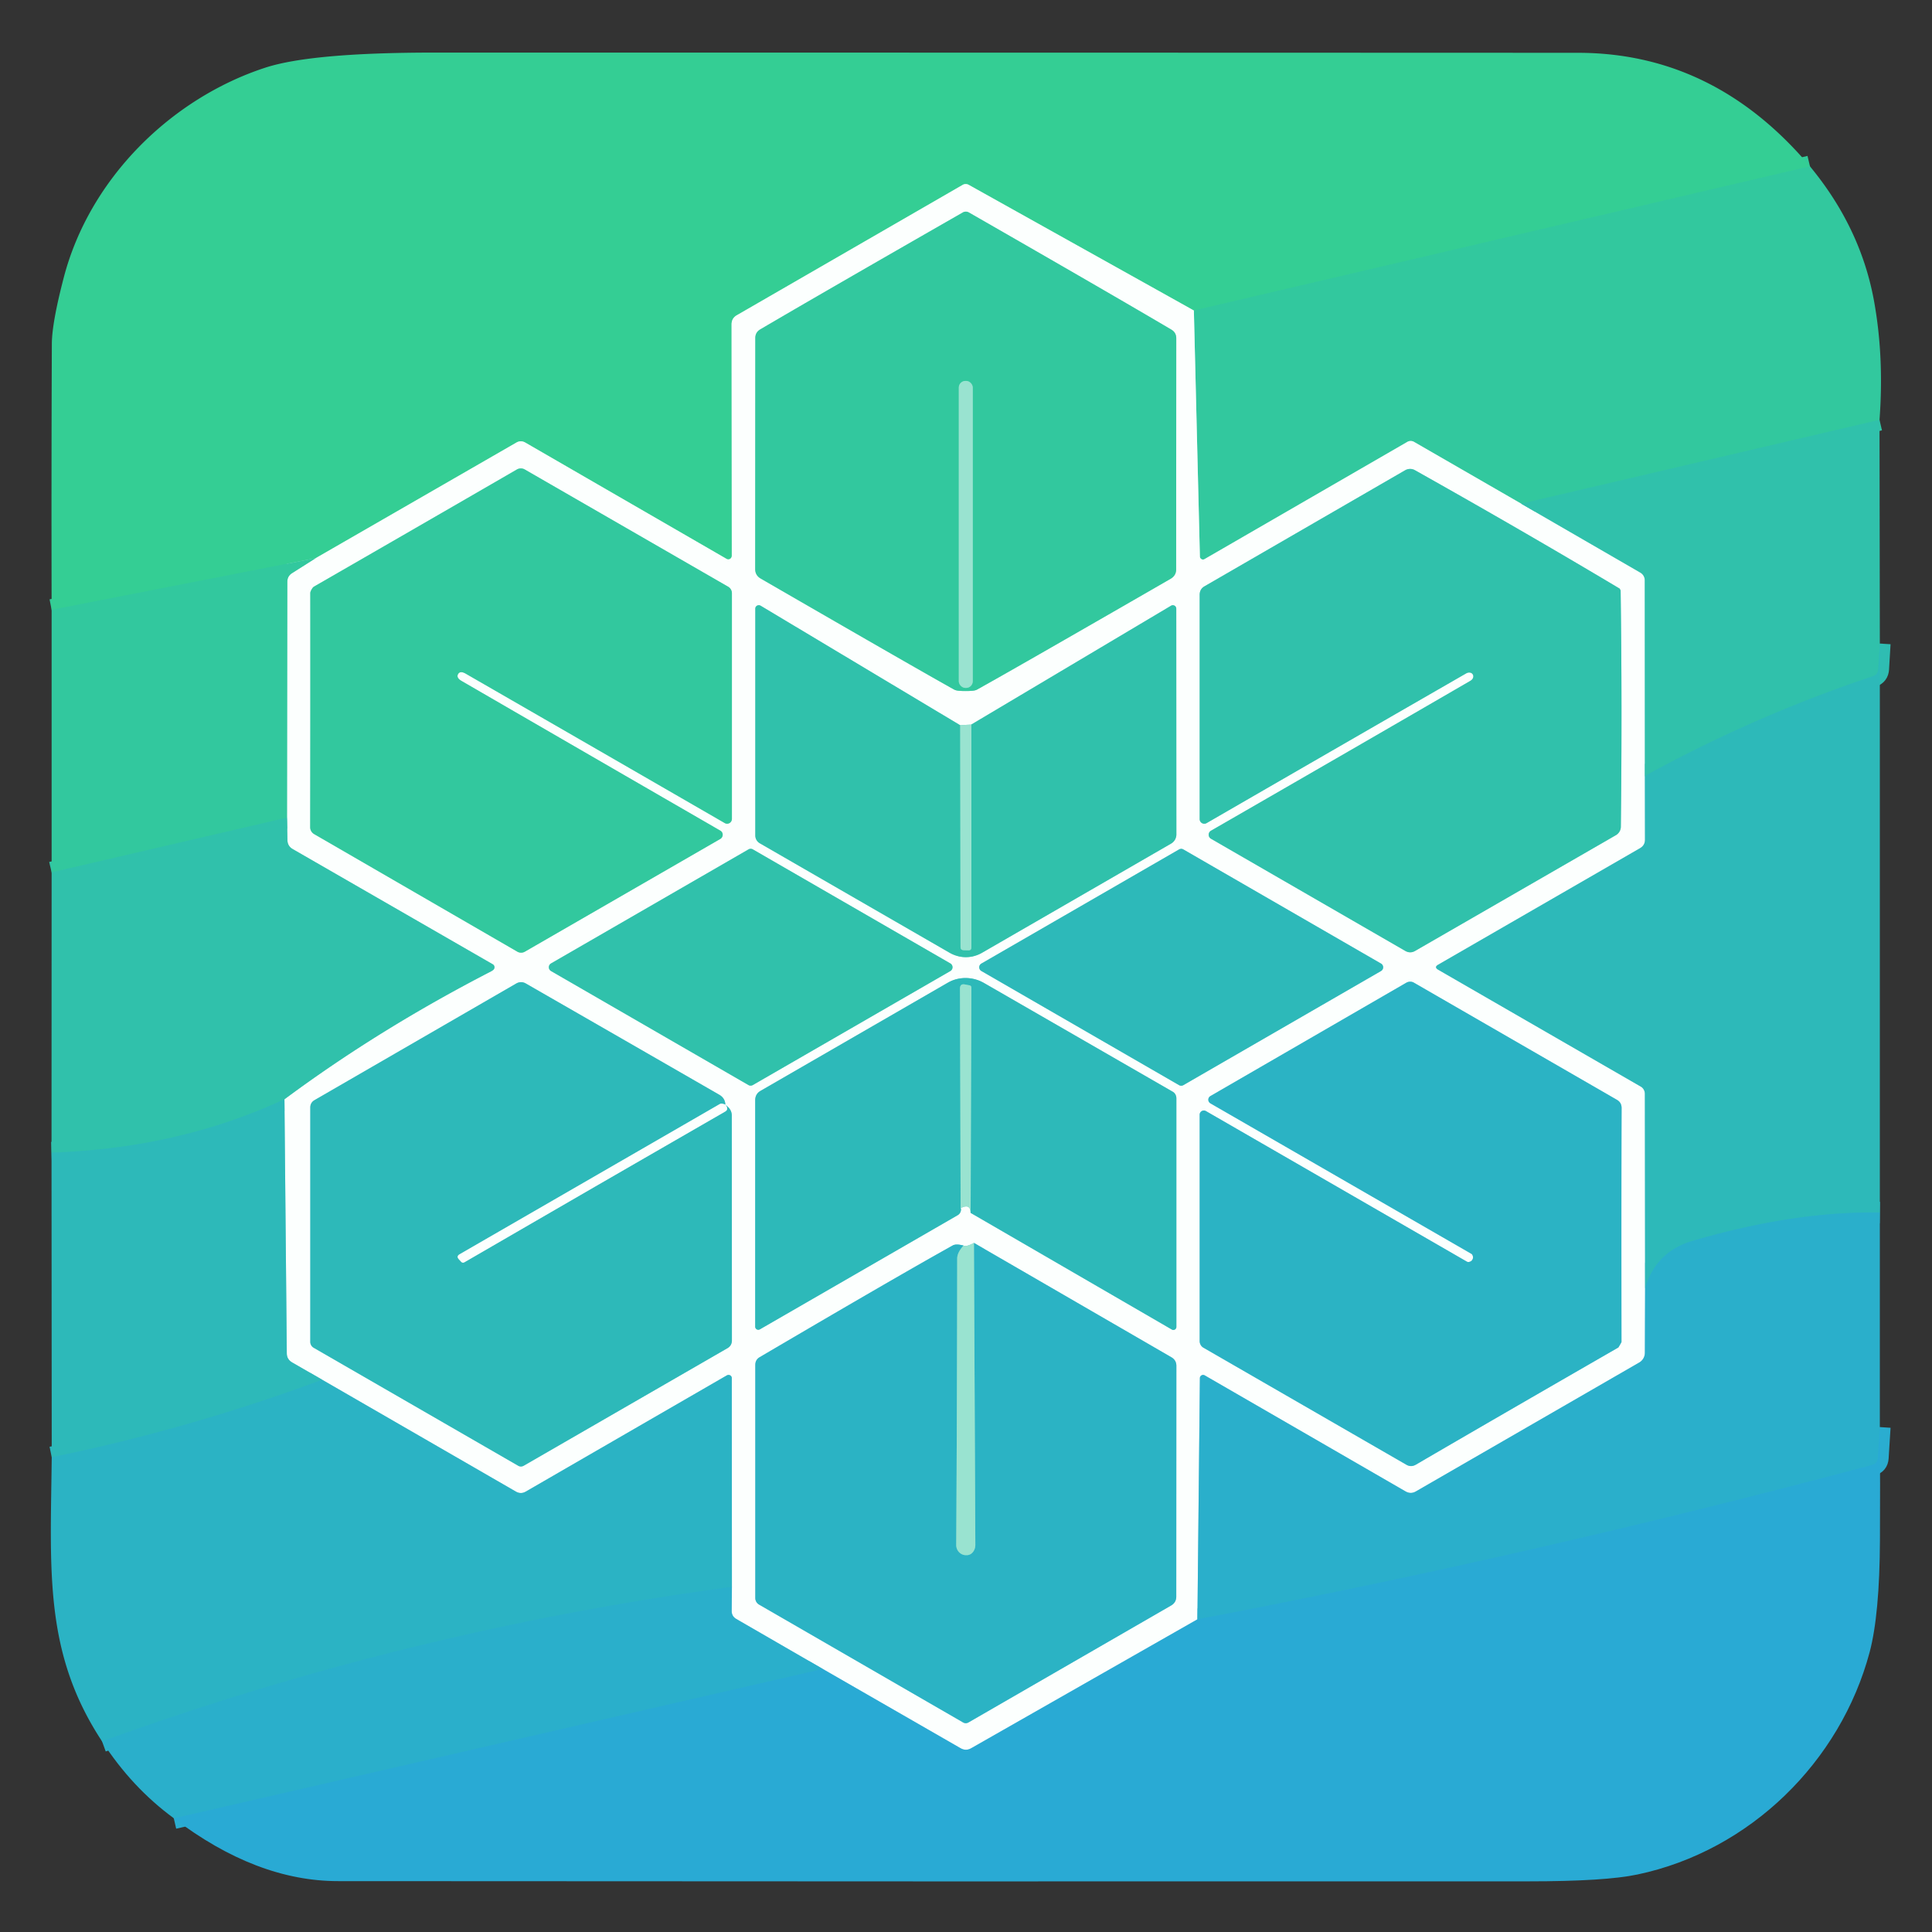
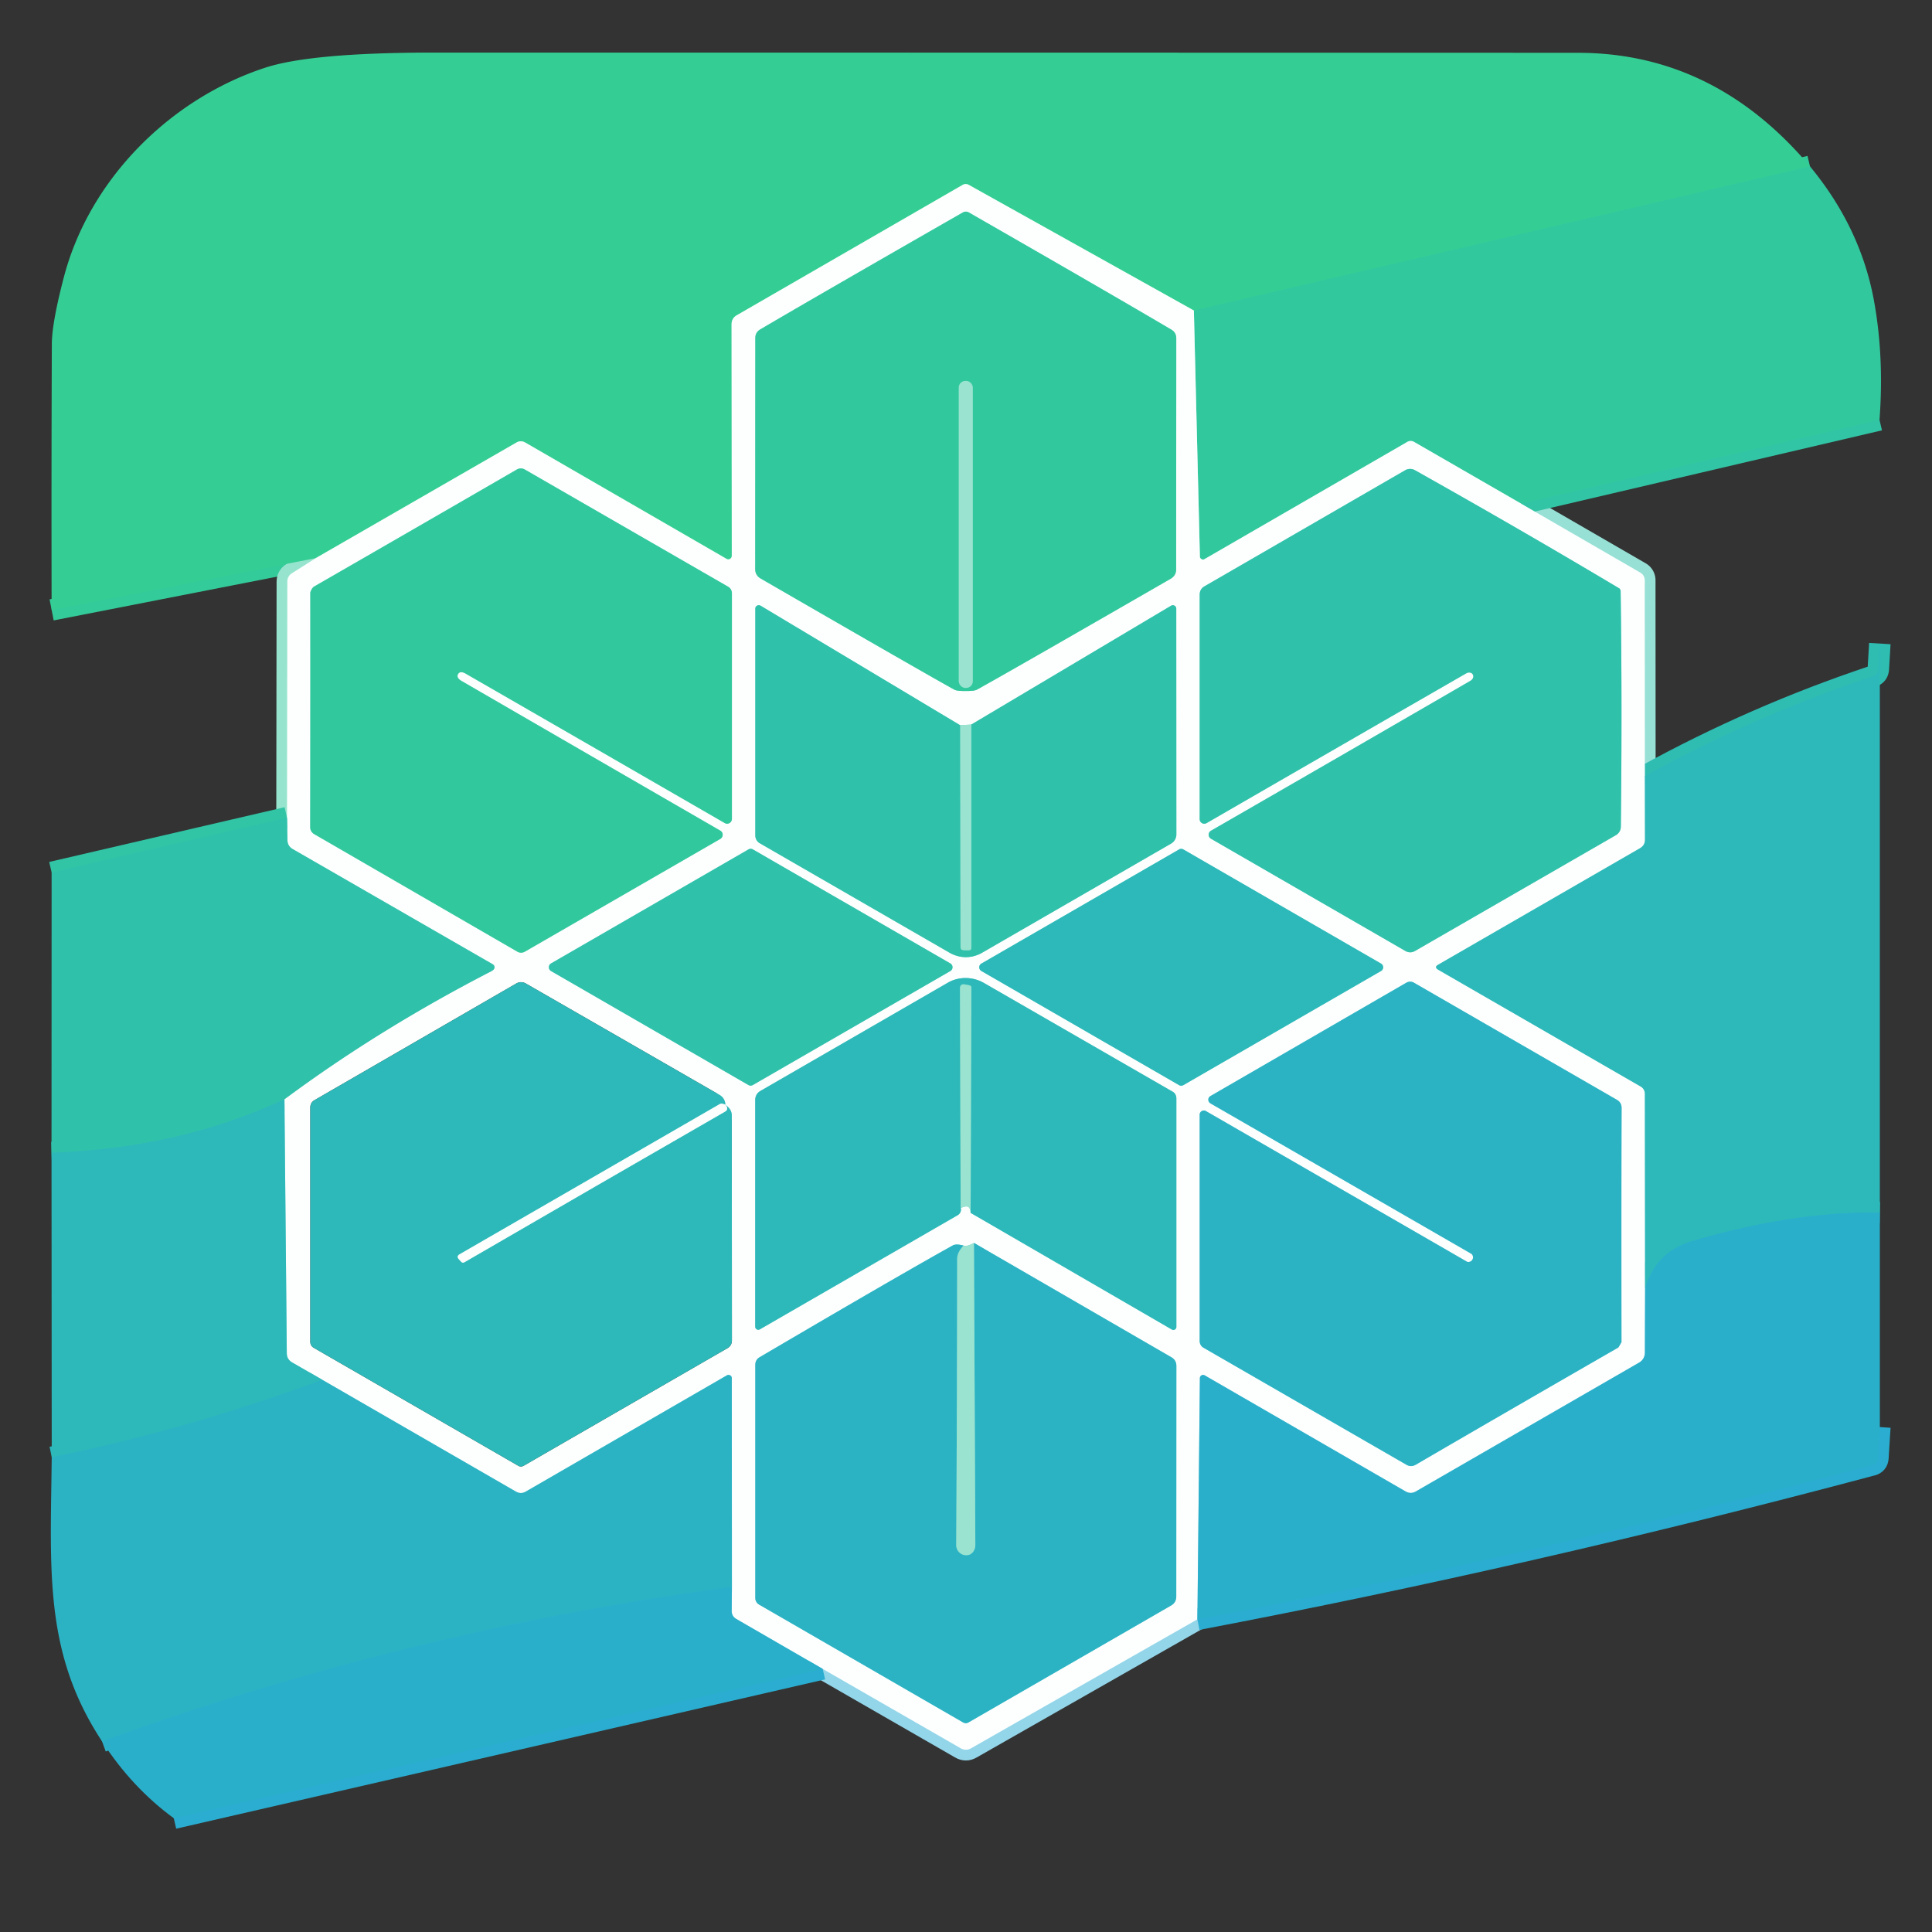
<svg xmlns="http://www.w3.org/2000/svg" version="1.1" viewBox="0.00 0.00 180.00 180.00">
  <rect x="0.00" y="0.00" width="180.00" height="180.00" fill="#333333" stroke="none" />
  <g stroke-width="2.00" fill="none" stroke-linecap="butt">
    <path stroke="#33cb99" vector-effect="non-scaling-stroke" d="   M 168.63 15.50   L 111.23 28.93" />
    <path stroke="#98e7c9" vector-effect="non-scaling-stroke" d="   M 111.23 28.93   L 90.25 17.22   A 0.58 0.56 44.0 0 0 89.70 17.22   L 68.65 29.37   Q 68.16 29.65 68.16 30.22   L 68.18 51.79   A 0.33 0.32 -74.7 0 1 67.69 52.07   L 48.95 41.24   Q 48.52 40.99 48.10 41.24   L 29.42 52.00" />
    <path stroke="#33cb99" vector-effect="non-scaling-stroke" d="   M 29.42 52.00   L 4.81 56.82" />
    <path stroke="#96e0d5" vector-effect="non-scaling-stroke" d="   M 141.73 46.93   L 152.83 53.35   A 0.83 0.82 15.4 0 1 153.24 54.06   L 153.25 72.30" />
    <path stroke="#95dcdc" vector-effect="non-scaling-stroke" d="   M 153.25 72.30   L 153.26 78.23   Q 153.26 78.76 152.79 79.03   L 133.99 89.88   Q 133.59 90.11 134.00 90.35   L 152.86 101.23   A 0.79 0.76 -75.7 0 1 153.25 101.91   L 153.27 120.02" />
    <path stroke="#93d7e5" vector-effect="non-scaling-stroke" d="   M 153.27 120.02   L 153.25 126.03   A 1.06 1.04 75.3 0 1 152.73 126.94   L 131.92 138.95   Q 131.44 139.23 130.95 138.95   L 112.24 128.14   A 0.30 0.30 0.0 0 0 111.79 128.40   L 111.56 150.87" />
    <path stroke="#93d5e9" vector-effect="non-scaling-stroke" d="   M 111.56 150.87   L 90.50 162.87   Q 89.99 163.17 89.48 162.87   L 76.65 155.49" />
    <path stroke="#93d7e5" vector-effect="non-scaling-stroke" d="   M 76.65 155.49   L 68.59 150.83   Q 68.17 150.58 68.17 150.10   L 68.19 147.85" />
    <path stroke="#94d9e1" vector-effect="non-scaling-stroke" d="   M 68.19 147.85   L 68.18 128.40   A 0.31 0.30 -15.0 0 0 67.72 128.14   L 49.00 138.96   Q 48.53 139.24 48.05 138.96   L 30.02 128.55" />
    <path stroke="#95dcdc" vector-effect="non-scaling-stroke" d="   M 30.02 128.55   L 27.21 126.93   Q 26.72 126.64 26.72 126.08   L 26.50 102.42" />
    <path stroke="#96e0d5" vector-effect="non-scaling-stroke" d="   M 26.50 102.42   Q 35.31 95.88 45.75 90.50   Q 45.88 90.43 45.96 90.36   A 0.32 0.32 0.0 0 0 45.91 89.84   L 27.26 79.10   Q 26.79 78.82 26.78 78.27   L 26.74 76.18" />
    <path stroke="#97e4ce" vector-effect="non-scaling-stroke" d="   M 26.74 76.18   L 26.77 54.20   Q 26.77 53.68 27.21 53.40   L 29.42 52.00" />
    <path stroke="#31c5a5" vector-effect="non-scaling-stroke" d="   M 175.11 39.12   L 141.73 46.93" />
    <path stroke="#97e4ce" vector-effect="non-scaling-stroke" d="   M 141.73 46.93   L 131.74 41.17   A 0.62 0.62 0.0 0 0 131.12 41.17   L 112.23 52.09   A 0.29 0.29 0.0 0 1 111.79 51.84   L 111.23 28.93" />
    <path stroke="#31c5a5" vector-effect="non-scaling-stroke" d="   M 26.74 76.18   L 4.81 81.28" />
    <path stroke="#2bb1c8" vector-effect="non-scaling-stroke" d="   M 68.19 147.85   Q 38.05 151.89 9.51 162.24" />
    <path stroke="#2cb6bf" vector-effect="non-scaling-stroke" d="   M 30.02 128.55   Q 17.69 133.13 4.82 135.77" />
    <path stroke="#2cb4c2" vector-effect="non-scaling-stroke" d="   M 175.14 112.97   Q 167.16 112.84 157.67 115.62   Q 154.28 116.62 153.27 120.02" />
    <path stroke="#2aadd0" vector-effect="non-scaling-stroke" d="   M 16.19 169.40   L 76.65 155.49" />
    <path stroke="#2aadd0" vector-effect="non-scaling-stroke" d="   M 175.14 132.96   L 174.96 135.84   Q 174.92 136.36 174.42 136.49   Q 142.78 144.93 111.56 150.87" />
    <path stroke="#2fbdb2" vector-effect="non-scaling-stroke" d="   M 175.14 59.96   L 175.00 62.32   Q 174.97 62.85 174.48 63.01   Q 163.43 66.70 153.25 72.30" />
    <path stroke="#2fbdb2" vector-effect="non-scaling-stroke" d="   M 26.50 102.42   Q 16.59 107.01 4.80 107.39" />
    <path stroke="#97e4ce" vector-effect="non-scaling-stroke" d="   M 89.96 64.38   Q 90.78 64.38 91.00 64.26   Q 93.56 62.86 109.07 53.92   Q 109.58 53.62 109.58 53.04   L 109.59 31.52   Q 109.59 30.98 109.13 30.71   Q 103.61 27.45 90.24 19.78   Q 90.12 19.72 89.99 19.72   Q 89.85 19.72 89.73 19.78   Q 76.36 27.44 70.83 30.69   Q 70.37 30.96 70.37 31.50   L 70.36 53.02   Q 70.36 53.60 70.87 53.90   Q 86.37 62.86 88.93 64.26   Q 89.15 64.38 89.96 64.38" />
    <path stroke="#97e4ce" vector-effect="non-scaling-stroke" d="   M 29.03 54.92   Q 28.91 55.13 28.91 55.25   Q 28.92 66.13 28.90 77.07   A 0.74 0.73 -75.4 0 0 29.27 77.71   L 48.21 88.67   A 0.70 0.70 0.0 0 0 48.89 88.67   L 67.11 78.16   A 0.45 0.44 -45.2 0 0 67.11 77.39   Q 55.25 70.54 43.03 63.46   Q 42.48 63.15 42.68 62.80   Q 42.88 62.46 43.42 62.78   Q 55.66 69.83 67.52 76.68   A 0.45 0.44 -74.8 0 0 68.19 76.30   L 68.19 55.26   A 0.70 0.70 0.0 0 0 67.85 54.67   L 48.89 43.74   A 0.74 0.73 -44.6 0 0 48.16 43.74   Q 38.69 49.22 29.26 54.65   Q 29.15 54.71 29.03 54.92" />
    <path stroke="#96e0d5" vector-effect="non-scaling-stroke" d="   M 137.22 62.84   Q 137.32 63.02 137.21 63.22   Q 137.15 63.34 136.96 63.45   Q 126.24 69.67 112.82 77.40   A 0.43 0.43 0.0 0 0 112.82 78.14   L 130.92 88.59   Q 131.39 88.86 131.85 88.59   L 150.55 77.81   A 0.93 0.91 -15.6 0 0 151.01 77.02   Q 151.14 65.53 150.99 55.05   Q 150.99 55.00 150.98 54.98   Q 150.96 54.95 150.94 54.92   Q 150.92 54.88 150.91 54.85   Q 150.89 54.83 150.85 54.81   Q 141.85 49.44 131.83 43.81   A 0.93 0.91 -44.4 0 0 130.92 43.81   L 112.23 54.62   Q 111.77 54.88 111.77 55.42   L 111.77 76.32   A 0.43 0.43 0.0 0 0 112.41 76.69   Q 125.82 68.94 136.56 62.76   Q 136.75 62.65 136.89 62.66   Q 137.11 62.66 137.22 62.84" />
    <path stroke="#cbf1e7" vector-effect="non-scaling-stroke" d="   M 90.50 67.50   L 89.46 67.57" />
    <path stroke="#96e0d5" vector-effect="non-scaling-stroke" d="   M 89.46 67.57   L 70.86 56.43   A 0.33 0.32 15.6 0 0 70.37 56.70   L 70.37 77.84   A 0.84 0.83 -75.0 0 0 70.78 78.56   L 88.48 88.77   A 3.02 3.00 44.8 0 0 91.49 88.77   L 109.10 78.60   A 0.99 0.98 75.6 0 0 109.60 77.74   L 109.59 56.70   A 0.32 0.32 0.0 0 0 109.11 56.43   L 90.50 67.50" />
    <path stroke="#65d2be" vector-effect="non-scaling-stroke" d="   M 89.46 67.57   L 89.49 88.25   Q 89.49 88.52 89.80 88.53   L 90.25 88.54   Q 90.50 88.54 90.50 88.28   L 90.50 67.50" />
    <path stroke="#96e0d5" vector-effect="non-scaling-stroke" d="   M 69.73 101.09   A 0.41 0.41 0.0 0 0 70.14 101.09   L 88.54 90.47   A 0.41 0.41 0.0 0 0 88.54 89.76   L 70.15 79.14   A 0.41 0.41 0.0 0 0 69.73 79.14   L 51.34 89.76   A 0.41 0.41 0.0 0 0 51.34 90.47   L 69.73 101.09" />
    <path stroke="#95dcdc" vector-effect="non-scaling-stroke" d="   M 110.25 79.14   A 0.40 0.40 0.0 0 0 109.85 79.14   L 91.44 89.77   A 0.40 0.40 0.0 0 0 91.44 90.47   L 109.85 101.10   A 0.40 0.40 0.0 0 0 110.25 101.10   L 128.66 90.47   A 0.40 0.40 0.0 0 0 128.66 89.77   L 110.25 79.14" />
    <path stroke="#cbf1e7" vector-effect="non-scaling-stroke" d="   M 89.50 112.56   Q 90.41 112.09 90.43 113.00" />
    <path stroke="#95dcdc" vector-effect="non-scaling-stroke" d="   M 90.43 113.00   L 109.18 123.87   A 0.28 0.28 0.0 0 0 109.60 123.62   L 109.60 102.33   A 0.73 0.65 -76.6 0 0 109.27 101.72   L 91.69 91.59   A 3.46 3.34 44.5 0 0 88.30 91.56   L 70.88 101.62   Q 70.36 101.91 70.36 102.51   L 70.36 123.60   A 0.29 0.29 0.0 0 0 70.80 123.85   L 89.22 113.22   Q 89.43 113.10 89.50 112.87   Q 89.56 112.67 89.50 112.56" />
    <path stroke="#63cec5" vector-effect="non-scaling-stroke" d="   M 90.43 113.00   L 90.50 92.03   Q 90.51 91.83 90.31 91.80   L 89.90 91.72   Q 89.44 91.63 89.44 92.10   L 89.50 112.56" />
-     <path stroke="#95dcdc" vector-effect="non-scaling-stroke" d="   M 67.58 102.91   Q 67.55 102.31 67.02 102.00   Q 57.92 96.76 48.99 91.63   Q 48.55 91.38 48.10 91.63   L 29.30 102.50   Q 28.91 102.73 28.91 103.19   L 28.91 125.02   A 0.63 0.63 0.0 0 0 29.23 125.57   L 48.28 136.56   A 0.51 0.49 -44.0 0 0 48.79 136.56   L 67.77 125.61   Q 68.19 125.37 68.19 124.87   L 68.18 103.93   A 1.08 1.06 22.0 0 0 67.84 103.15   L 67.58 102.91" />
    <path stroke="#95dcdc" vector-effect="non-scaling-stroke" d="   M 67.58 102.91   Q 67.46 102.87 67.34 102.84   Q 67.19 102.79 67.05 102.87   L 42.82 116.86   Q 42.50 117.05 42.75 117.32   L 42.96 117.55   Q 43.10 117.70 43.27 117.60   Q 55.42 110.55 67.56 103.56   Q 67.93 103.35 67.58 102.91" />
    <path stroke="#94d9e1" vector-effect="non-scaling-stroke" d="   M 137.18 117.36   Q 137.08 117.53 136.88 117.57   Q 136.75 117.60 136.64 117.53   L 112.36 103.52   A 0.39 0.39 0.0 0 0 111.77 103.86   L 111.77 124.94   A 0.73 0.69 -75.8 0 0 112.12 125.56   L 131.02 136.46   Q 131.46 136.72 131.91 136.46   Q 139.04 132.30 150.78 125.54   Q 150.79 125.53 150.93 125.29   Q 151.07 125.05 151.07 125.03   Q 151.05 111.49 151.08 103.23   Q 151.08 102.71 150.63 102.46   L 131.74 91.56   A 0.73 0.69 -44.2 0 0 131.02 91.56   L 112.77 102.12   A 0.39 0.39 0.0 0 0 112.78 102.80   L 137.06 116.80   Q 137.17 116.86 137.21 116.99   Q 137.28 117.18 137.18 117.36" />
    <path stroke="#cbf1e7" vector-effect="non-scaling-stroke" d="   M 90.74 115.80   Q 90.04 116.18 89.77 116.05" />
    <path stroke="#94d9e1" vector-effect="non-scaling-stroke" d="   M 89.77 116.05   Q 89.08 115.86 88.76 116.04   Q 83.91 118.73 70.77 126.45   Q 70.37 126.69 70.37 127.17   L 70.37 148.88   A 0.71 0.70 -75.8 0 0 70.73 149.50   L 89.72 160.47   Q 89.98 160.62 90.24 160.47   L 109.11 149.58   Q 109.59 149.30 109.59 148.75   L 109.60 127.26   Q 109.60 126.72 109.13 126.45   L 90.74 115.80" />
    <path stroke="#62cbca" vector-effect="non-scaling-stroke" d="   M 89.77 116.05   Q 89.18 116.69 89.18 117.26   Q 89.17 130.15 89.09 143.94   A 0.94 0.91 89.1 0 0 90.04 144.89   L 90.10 144.89   A 0.97 0.80 88.7 0 0 90.87 143.92   L 90.74 115.80" />
    <path stroke="#66d6b7" vector-effect="non-scaling-stroke" d="   M 90.63 36.11   A 0.62 0.62 0.0 0 0 90.01 35.49   L 89.95 35.49   A 0.62 0.62 0.0 0 0 89.33 36.11   L 89.33 63.47   A 0.62 0.62 0.0 0 0 89.95 64.09   L 90.01 64.09   A 0.62 0.62 0.0 0 0 90.63 63.47   L 90.63 36.11" />
  </g>
  <path fill="#34ce94" d="   M 168.63 15.50   L 111.23 28.93   L 90.25 17.22   A 0.58 0.56 44.0 0 0 89.70 17.22   L 68.65 29.37   Q 68.16 29.65 68.16 30.22   L 68.18 51.79   A 0.33 0.32 -74.7 0 1 67.69 52.07   L 48.95 41.24   Q 48.52 40.99 48.10 41.24   L 29.42 52.00   L 4.81 56.82   Q 4.78 44.39 4.83 32.02   Q 4.84 30.08 5.94 25.86   C 8.36 16.58 15.99 9.16 24.70 6.31   Q 29.01 4.90 40.44 4.90   Q 93.72 4.90 147.00 4.92   Q 159.71 4.92 168.63 15.50   Z" />
  <path fill="#32c89e" d="   M 175.11 39.12   L 141.73 46.93   L 131.74 41.17   A 0.62 0.62 0.0 0 0 131.12 41.17   L 112.23 52.09   A 0.29 0.29 0.0 0 1 111.79 51.84   L 111.23 28.93   L 168.63 15.50   Q 173.32 21.17 174.58 27.94   Q 175.55 33.20 175.11 39.12   Z" />
  <path fill="#fcfffe" d="   M 111.23 28.93   L 111.79 51.84   A 0.29 0.29 0.0 0 0 112.23 52.09   L 131.12 41.17   A 0.62 0.62 0.0 0 1 131.74 41.17   L 141.73 46.93   L 152.83 53.35   A 0.83 0.82 15.4 0 1 153.24 54.06   L 153.25 72.30   L 153.26 78.23   Q 153.26 78.76 152.79 79.03   L 133.99 89.88   Q 133.59 90.11 134.00 90.35   L 152.86 101.23   A 0.79 0.76 -75.7 0 1 153.25 101.91   L 153.27 120.02   L 153.25 126.03   A 1.06 1.04 75.3 0 1 152.73 126.94   L 131.92 138.95   Q 131.44 139.23 130.95 138.95   L 112.24 128.14   A 0.30 0.30 0.0 0 0 111.79 128.40   L 111.56 150.87   L 90.50 162.87   Q 89.99 163.17 89.48 162.87   L 76.65 155.49   L 68.59 150.83   Q 68.17 150.58 68.17 150.10   L 68.19 147.85   L 68.18 128.40   A 0.31 0.30 -15.0 0 0 67.72 128.14   L 49.00 138.96   Q 48.53 139.24 48.05 138.96   L 30.02 128.55   L 27.21 126.93   Q 26.72 126.64 26.72 126.08   L 26.50 102.42   Q 35.31 95.88 45.75 90.50   Q 45.88 90.43 45.96 90.36   A 0.32 0.32 0.0 0 0 45.91 89.84   L 27.26 79.10   Q 26.79 78.82 26.78 78.27   L 26.74 76.18   L 26.77 54.20   Q 26.77 53.68 27.21 53.40   L 29.42 52.00   L 48.10 41.24   Q 48.52 40.99 48.95 41.24   L 67.69 52.07   A 0.33 0.32 -74.7 0 0 68.18 51.79   L 68.16 30.22   Q 68.16 29.65 68.65 29.37   L 89.70 17.22   A 0.58 0.56 44.0 0 1 90.25 17.22   L 111.23 28.93   Z   M 89.96 64.38   Q 90.78 64.38 91.00 64.26   Q 93.56 62.86 109.07 53.92   Q 109.58 53.62 109.58 53.04   L 109.59 31.52   Q 109.59 30.98 109.13 30.71   Q 103.61 27.45 90.24 19.78   Q 90.12 19.72 89.99 19.72   Q 89.85 19.72 89.73 19.78   Q 76.36 27.44 70.83 30.69   Q 70.37 30.96 70.37 31.50   L 70.36 53.02   Q 70.36 53.60 70.87 53.90   Q 86.37 62.86 88.93 64.26   Q 89.15 64.38 89.96 64.38   Z   M 29.03 54.92   Q 28.91 55.13 28.91 55.25   Q 28.92 66.13 28.90 77.07   A 0.74 0.73 -75.4 0 0 29.27 77.71   L 48.21 88.67   A 0.70 0.70 0.0 0 0 48.89 88.67   L 67.11 78.16   A 0.45 0.44 -45.2 0 0 67.11 77.39   Q 55.25 70.54 43.03 63.46   Q 42.48 63.15 42.68 62.80   Q 42.88 62.46 43.42 62.78   Q 55.66 69.83 67.52 76.68   A 0.45 0.44 -74.8 0 0 68.19 76.30   L 68.19 55.26   A 0.70 0.70 0.0 0 0 67.85 54.67   L 48.89 43.74   A 0.74 0.73 -44.6 0 0 48.16 43.74   Q 38.69 49.22 29.26 54.65   Q 29.15 54.71 29.03 54.92   Z   M 137.22 62.84   Q 137.32 63.02 137.21 63.22   Q 137.15 63.34 136.96 63.45   Q 126.24 69.67 112.82 77.40   A 0.43 0.43 0.0 0 0 112.82 78.14   L 130.92 88.59   Q 131.39 88.86 131.85 88.59   L 150.55 77.81   A 0.93 0.91 -15.6 0 0 151.01 77.02   Q 151.14 65.53 150.99 55.05   Q 150.99 55.00 150.98 54.98   Q 150.96 54.95 150.94 54.92   Q 150.92 54.88 150.91 54.85   Q 150.89 54.83 150.85 54.81   Q 141.85 49.44 131.83 43.81   A 0.93 0.91 -44.4 0 0 130.92 43.81   L 112.23 54.62   Q 111.77 54.88 111.77 55.42   L 111.77 76.32   A 0.43 0.43 0.0 0 0 112.41 76.69   Q 125.82 68.94 136.56 62.76   Q 136.75 62.65 136.89 62.66   Q 137.11 62.66 137.22 62.84   Z   M 90.50 67.50   L 89.46 67.57   L 70.86 56.43   A 0.33 0.32 15.6 0 0 70.37 56.70   L 70.37 77.84   A 0.84 0.83 -75.0 0 0 70.78 78.56   L 88.48 88.77   A 3.02 3.00 44.8 0 0 91.49 88.77   L 109.10 78.60   A 0.99 0.98 75.6 0 0 109.60 77.74   L 109.59 56.70   A 0.32 0.32 0.0 0 0 109.11 56.43   L 90.50 67.50   Z   M 69.73 101.09   A 0.41 0.41 0.0 0 0 70.14 101.09   L 88.54 90.47   A 0.41 0.41 0.0 0 0 88.54 89.76   L 70.15 79.14   A 0.41 0.41 0.0 0 0 69.73 79.14   L 51.34 89.76   A 0.41 0.41 0.0 0 0 51.34 90.47   L 69.73 101.09   Z   M 110.25 79.14   A 0.40 0.40 0.0 0 0 109.85 79.14   L 91.44 89.77   A 0.40 0.40 0.0 0 0 91.44 90.47   L 109.85 101.10   A 0.40 0.40 0.0 0 0 110.25 101.10   L 128.66 90.47   A 0.40 0.40 0.0 0 0 128.66 89.77   L 110.25 79.14   Z   M 89.50 112.56   Q 90.41 112.09 90.43 113.00   L 109.18 123.87   A 0.28 0.28 0.0 0 0 109.60 123.62   L 109.60 102.33   A 0.73 0.65 -76.6 0 0 109.27 101.72   L 91.69 91.59   A 3.46 3.34 44.5 0 0 88.30 91.56   L 70.88 101.62   Q 70.36 101.91 70.36 102.51   L 70.36 123.60   A 0.29 0.29 0.0 0 0 70.80 123.85   L 89.22 113.22   Q 89.43 113.10 89.50 112.87   Q 89.56 112.67 89.50 112.56   Z   M 67.58 102.91   Q 67.55 102.31 67.02 102.00   Q 57.92 96.76 48.99 91.63   Q 48.55 91.38 48.10 91.63   L 29.30 102.50   Q 28.91 102.73 28.91 103.19   L 28.91 125.02   A 0.63 0.63 0.0 0 0 29.23 125.57   L 48.28 136.56   A 0.51 0.49 -44.0 0 0 48.79 136.56   L 67.77 125.61   Q 68.19 125.37 68.19 124.87   L 68.18 103.93   A 1.08 1.06 22.0 0 0 67.84 103.15   L 67.58 102.91   Z   M 137.18 117.36   Q 137.08 117.53 136.88 117.57   Q 136.75 117.60 136.64 117.53   L 112.36 103.52   A 0.39 0.39 0.0 0 0 111.77 103.86   L 111.77 124.94   A 0.73 0.69 -75.8 0 0 112.12 125.56   L 131.02 136.46   Q 131.46 136.72 131.91 136.46   Q 139.04 132.30 150.78 125.54   Q 150.79 125.53 150.93 125.29   Q 151.07 125.05 151.07 125.03   Q 151.05 111.49 151.08 103.23   Q 151.08 102.71 150.63 102.46   L 131.74 91.56   A 0.73 0.69 -44.2 0 0 131.02 91.56   L 112.77 102.12   A 0.39 0.39 0.0 0 0 112.78 102.80   L 137.06 116.80   Q 137.17 116.86 137.21 116.99   Q 137.28 117.18 137.18 117.36   Z   M 90.74 115.80   Q 90.04 116.18 89.77 116.05   Q 89.08 115.86 88.76 116.04   Q 83.91 118.73 70.77 126.45   Q 70.37 126.69 70.37 127.17   L 70.37 148.88   A 0.71 0.70 -75.8 0 0 70.73 149.50   L 89.72 160.47   Q 89.98 160.62 90.24 160.47   L 109.11 149.58   Q 109.59 149.30 109.59 148.75   L 109.60 127.26   Q 109.60 126.72 109.13 126.45   L 90.74 115.80   Z" />
  <path fill="#32c89e" d="   M 89.99 19.72   Q 90.12 19.72 90.24 19.78   Q 103.61 27.45 109.13 30.71   Q 109.59 30.98 109.59 31.52   L 109.58 53.04   Q 109.58 53.62 109.07 53.92   Q 93.56 62.86 91.00 64.26   Q 90.78 64.38 89.96 64.38   Q 89.15 64.38 88.93 64.26   Q 86.37 62.86 70.87 53.90   Q 70.36 53.60 70.36 53.02   L 70.37 31.50   Q 70.37 30.96 70.83 30.69   Q 76.36 27.44 89.73 19.78   Q 89.85 19.72 89.99 19.72   Z   M 90.63 36.11   A 0.62 0.62 0.0 0 0 90.01 35.49   L 89.95 35.49   A 0.62 0.62 0.0 0 0 89.33 36.11   L 89.33 63.47   A 0.62 0.62 0.0 0 0 89.95 64.09   L 90.01 64.09   A 0.62 0.62 0.0 0 0 90.63 63.47   L 90.63 36.11   Z" />
  <rect fill="#99e3d0" x="89.33" y="35.49" width="1.30" height="28.60" rx="0.62" />
-   <path fill="#30c1ab" d="   M 175.11 39.12   L 175.14 59.96   L 175.00 62.32   Q 174.97 62.85 174.48 63.01   Q 163.43 66.70 153.25 72.30   L 153.24 54.06   A 0.83 0.82 15.4 0 0 152.83 53.35   L 141.73 46.93   L 175.11 39.12   Z" />
  <path fill="#32c89e" d="   M 42.68 62.80   Q 42.48 63.15 43.03 63.46   Q 55.25 70.54 67.11 77.39   A 0.45 0.44 -45.2 0 1 67.11 78.16   L 48.89 88.67   A 0.70 0.70 0.0 0 1 48.21 88.67   L 29.27 77.71   A 0.74 0.73 -75.4 0 1 28.90 77.07   Q 28.92 66.13 28.91 55.25   Q 28.91 55.13 29.03 54.92   Q 29.15 54.71 29.26 54.65   Q 38.69 49.22 48.16 43.74   A 0.74 0.73 -44.6 0 1 48.89 43.74   L 67.85 54.67   A 0.70 0.70 0.0 0 1 68.19 55.26   L 68.19 76.30   A 0.45 0.44 -74.8 0 1 67.52 76.68   Q 55.66 69.83 43.42 62.78   Q 42.88 62.46 42.68 62.80   Z" />
  <path fill="#30c1ab" d="   M 150.94 54.92   Q 150.96 54.95 150.98 54.98   Q 150.99 55.00 150.99 55.05   Q 151.14 65.53 151.01 77.02   A 0.93 0.91 -15.6 0 1 150.55 77.81   L 131.85 88.59   Q 131.39 88.86 130.92 88.59   L 112.82 78.14   A 0.43 0.43 0.0 0 1 112.82 77.40   Q 126.24 69.67 136.96 63.45   Q 137.15 63.34 137.21 63.22   Q 137.32 63.02 137.22 62.84   Q 137.11 62.66 136.89 62.66   Q 136.75 62.65 136.56 62.76   Q 125.82 68.94 112.41 76.69   A 0.43 0.43 0.0 0 1 111.77 76.32   L 111.77 55.42   Q 111.77 54.88 112.23 54.62   L 130.92 43.81   A 0.93 0.91 -44.4 0 1 131.83 43.81   Q 141.85 49.44 150.85 54.81   Q 150.89 54.83 150.91 54.85   Q 150.92 54.88 150.94 54.92   Z" />
-   <path fill="#32c89e" d="   M 29.42 52.00   L 27.21 53.40   Q 26.77 53.68 26.77 54.20   L 26.74 76.18   L 4.81 81.28   L 4.81 56.82   L 29.42 52.00   Z" />
  <path fill="#30c1ab" d="   M 89.46 67.57   L 89.49 88.25   Q 89.49 88.52 89.80 88.53   L 90.25 88.54   Q 90.50 88.54 90.50 88.28   L 90.50 67.50   L 109.11 56.43   A 0.32 0.32 0.0 0 1 109.59 56.70   L 109.60 77.74   A 0.99 0.98 75.6 0 1 109.10 78.60   L 91.49 88.77   A 3.02 3.00 44.8 0 1 88.48 88.77   L 70.78 78.56   A 0.84 0.83 -75.0 0 1 70.37 77.84   L 70.37 56.70   A 0.33 0.32 15.6 0 1 70.86 56.43   L 89.46 67.57   Z" />
  <path fill="#2db9b9" d="   M 175.14 59.96   L 175.14 112.97   Q 167.16 112.84 157.67 115.62   Q 154.28 116.62 153.27 120.02   L 153.25 101.91   A 0.79 0.76 -75.7 0 0 152.86 101.23   L 134.00 90.35   Q 133.59 90.11 133.99 89.88   L 152.79 79.03   Q 153.26 78.76 153.26 78.23   L 153.25 72.30   Q 163.43 66.70 174.48 63.01   Q 174.97 62.85 175.00 62.32   L 175.14 59.96   Z" />
  <path fill="#99e3d0" d="   M 90.50 67.50   L 90.50 88.28   Q 90.50 88.54 90.25 88.54   L 89.80 88.53   Q 89.49 88.52 89.49 88.25   L 89.46 67.57   L 90.50 67.50   Z" />
  <path fill="#30c1ab" d="   M 26.74 76.18   L 26.78 78.27   Q 26.79 78.82 27.26 79.10   L 45.91 89.84   A 0.32 0.32 0.0 0 1 45.96 90.36   Q 45.88 90.43 45.75 90.50   Q 35.31 95.88 26.50 102.42   Q 16.59 107.01 4.80 107.39   L 4.81 81.28   L 26.74 76.18   Z" />
  <path fill="#30c1ab" d="   M 69.73 101.09   L 51.34 90.47   A 0.41 0.41 0.0 0 1 51.34 89.76   L 69.73 79.14   A 0.41 0.41 0.0 0 1 70.15 79.14   L 88.54 89.76   A 0.41 0.41 0.0 0 1 88.54 90.47   L 70.14 101.09   A 0.41 0.41 0.0 0 1 69.73 101.09   Z" />
  <path fill="#2db9b9" d="   M 110.25 79.14   L 128.66 89.77   A 0.40 0.40 0.0 0 1 128.66 90.47   L 110.25 101.10   A 0.40 0.40 0.0 0 1 109.85 101.10   L 91.44 90.47   A 0.40 0.40 0.0 0 1 91.44 89.77   L 109.85 79.14   A 0.40 0.40 0.0 0 1 110.25 79.14   Z" />
  <path fill="#2db9b9" d="   M 90.43 113.00   L 90.50 92.03   Q 90.51 91.83 90.31 91.80   L 89.90 91.72   Q 89.44 91.63 89.44 92.10   L 89.50 112.56   Q 89.56 112.67 89.50 112.87   Q 89.43 113.10 89.22 113.22   L 70.80 123.85   A 0.29 0.29 0.0 0 1 70.36 123.60   L 70.36 102.51   Q 70.36 101.91 70.88 101.62   L 88.30 91.56   A 3.46 3.34 44.5 0 1 91.69 91.59   L 109.27 101.72   A 0.73 0.65 -76.6 0 1 109.60 102.33   L 109.60 123.62   A 0.28 0.28 0.0 0 1 109.18 123.87   L 90.43 113.00   Z" />
  <path fill="#2db9b9" d="   M 67.58 102.91   Q 67.46 102.87 67.34 102.84   Q 67.19 102.79 67.05 102.87   L 42.82 116.86   Q 42.50 117.05 42.75 117.32   L 42.96 117.55   Q 43.10 117.70 43.27 117.60   Q 55.42 110.55 67.56 103.56   Q 67.93 103.35 67.58 102.91   L 67.84 103.15   A 1.08 1.06 22.0 0 1 68.18 103.93   L 68.19 124.87   Q 68.19 125.37 67.77 125.61   L 48.79 136.56   A 0.51 0.49 -44.0 0 1 48.28 136.56   L 29.23 125.57   A 0.63 0.63 0.0 0 1 28.91 125.02   L 28.91 103.19   Q 28.91 102.73 29.30 102.50   L 48.10 91.63   Q 48.55 91.38 48.99 91.63   Q 57.92 96.76 67.02 102.00   Q 67.55 102.31 67.58 102.91   Z" />
  <path fill="#2bb3c4" d="   M 150.93 125.29   Q 150.79 125.53 150.78 125.54   Q 139.04 132.30 131.91 136.46   Q 131.46 136.72 131.02 136.46   L 112.12 125.56   A 0.73 0.69 -75.8 0 1 111.77 124.94   L 111.77 103.86   A 0.39 0.39 0.0 0 1 112.36 103.52   L 136.64 117.53   Q 136.75 117.60 136.88 117.57   Q 137.08 117.53 137.18 117.36   Q 137.28 117.18 137.21 116.99   Q 137.17 116.86 137.06 116.80   L 112.78 102.80   A 0.39 0.39 0.0 0 1 112.77 102.12   L 131.02 91.56   A 0.73 0.69 -44.2 0 1 131.74 91.56   L 150.63 102.46   Q 151.08 102.71 151.08 103.23   Q 151.05 111.49 151.07 125.03   Q 151.07 125.05 150.93 125.29   Z" />
  <path fill="#99e3d0" d="   M 90.43 113.00   Q 90.41 112.09 89.50 112.56   L 89.44 92.10   Q 89.44 91.63 89.90 91.72   L 90.31 91.80   Q 90.51 91.83 90.50 92.03   L 90.43 113.00   Z" />
  <path fill="#2db9b9" d="   M 26.50 102.42   L 26.72 126.08   Q 26.72 126.64 27.21 126.93   L 30.02 128.55   Q 17.69 133.13 4.82 135.77   L 4.80 107.39   Q 16.59 107.01 26.50 102.42   Z" />
  <path fill="#fcfffe" d="   M 67.58 102.91   Q 67.93 103.35 67.56 103.56   Q 55.42 110.55 43.27 117.60   Q 43.10 117.70 42.96 117.55   L 42.75 117.32   Q 42.50 117.05 42.82 116.86   L 67.05 102.87   Q 67.19 102.79 67.34 102.84   Q 67.46 102.87 67.58 102.91   Z" />
  <path fill="#2aafcb" d="   M 175.14 112.97   L 175.14 132.96   L 174.96 135.84   Q 174.92 136.36 174.42 136.49   Q 142.78 144.93 111.56 150.87   L 111.79 128.40   A 0.30 0.30 0.0 0 1 112.24 128.14   L 130.95 138.95   Q 131.44 139.23 131.92 138.95   L 152.73 126.94   A 1.06 1.04 75.3 0 0 153.25 126.03   L 153.27 120.02   Q 154.28 116.62 157.67 115.62   Q 167.16 112.84 175.14 112.97   Z" />
-   <path fill="#2bb3c4" d="   M 89.77 116.05   Q 89.18 116.69 89.18 117.26   Q 89.17 130.15 89.09 143.94   A 0.94 0.91 89.1 0 0 90.04 144.89   L 90.10 144.89   A 0.97 0.80 88.7 0 0 90.87 143.92   L 90.74 115.80   L 109.13 126.45   Q 109.60 126.72 109.60 127.26   L 109.59 148.75   Q 109.59 149.30 109.11 149.58   L 90.24 160.47   Q 89.98 160.62 89.72 160.47   L 70.73 149.50   A 0.71 0.70 -75.8 0 1 70.37 148.88   L 70.37 127.17   Q 70.37 126.69 70.77 126.45   Q 83.91 118.73 88.76 116.04   Q 89.08 115.86 89.77 116.05   Z" />
+   <path fill="#2bb3c4" d="   M 89.77 116.05   Q 89.18 116.69 89.18 117.26   Q 89.17 130.15 89.09 143.94   A 0.94 0.91 89.1 0 0 90.04 144.89   L 90.10 144.89   A 0.97 0.80 88.7 0 0 90.87 143.92   L 90.74 115.80   L 109.13 126.45   Q 109.60 126.72 109.60 127.26   L 109.59 148.75   Q 109.59 149.30 109.11 149.58   L 90.24 160.47   Q 89.98 160.62 89.72 160.47   L 70.73 149.50   A 0.71 0.70 -75.8 0 1 70.37 148.88   L 70.37 127.17   Q 70.37 126.69 70.77 126.45   Q 83.91 118.73 88.76 116.04   Q 89.08 115.86 89.77 116.05   " />
  <path fill="#99e3d0" d="   M 90.74 115.80   L 90.87 143.92   A 0.97 0.80 88.7 0 1 90.10 144.89   L 90.04 144.89   A 0.94 0.91 89.1 0 1 89.09 143.94   Q 89.17 130.15 89.18 117.26   Q 89.18 116.69 89.77 116.05   Q 90.04 116.18 90.74 115.80   Z" />
  <path fill="#2bb3c4" d="   M 68.19 147.85   Q 38.05 151.89 9.51 162.24   C 4.08 154.00 4.70 146.35 4.82 135.77   Q 17.69 133.13 30.02 128.55   L 48.05 138.96   Q 48.53 139.24 49.00 138.96   L 67.72 128.14   A 0.31 0.30 -15.0 0 1 68.18 128.40   L 68.19 147.85   Z" />
-   <path fill="#29aad4" d="   M 175.14 132.96   Q 175.18 138.23 175.15 143.49   Q 175.12 150.42 174.19 153.93   C 171.47 164.13 163.05 172.43 152.57 174.64   Q 149.58 175.28 142.39 175.28   Q 86.94 175.30 31.50 175.26   Q 23.89 175.26 16.19 169.40   L 76.65 155.49   L 89.48 162.87   Q 89.99 163.17 90.50 162.87   L 111.56 150.87   Q 142.78 144.93 174.42 136.49   Q 174.92 136.36 174.96 135.84   L 175.14 132.96   Z" />
  <path fill="#2aafcb" d="   M 68.19 147.85   L 68.17 150.10   Q 68.17 150.58 68.59 150.83   L 76.65 155.49   L 16.19 169.40   Q 12.28 166.53 9.51 162.24   Q 38.05 151.89 68.19 147.85   Z" />
</svg>